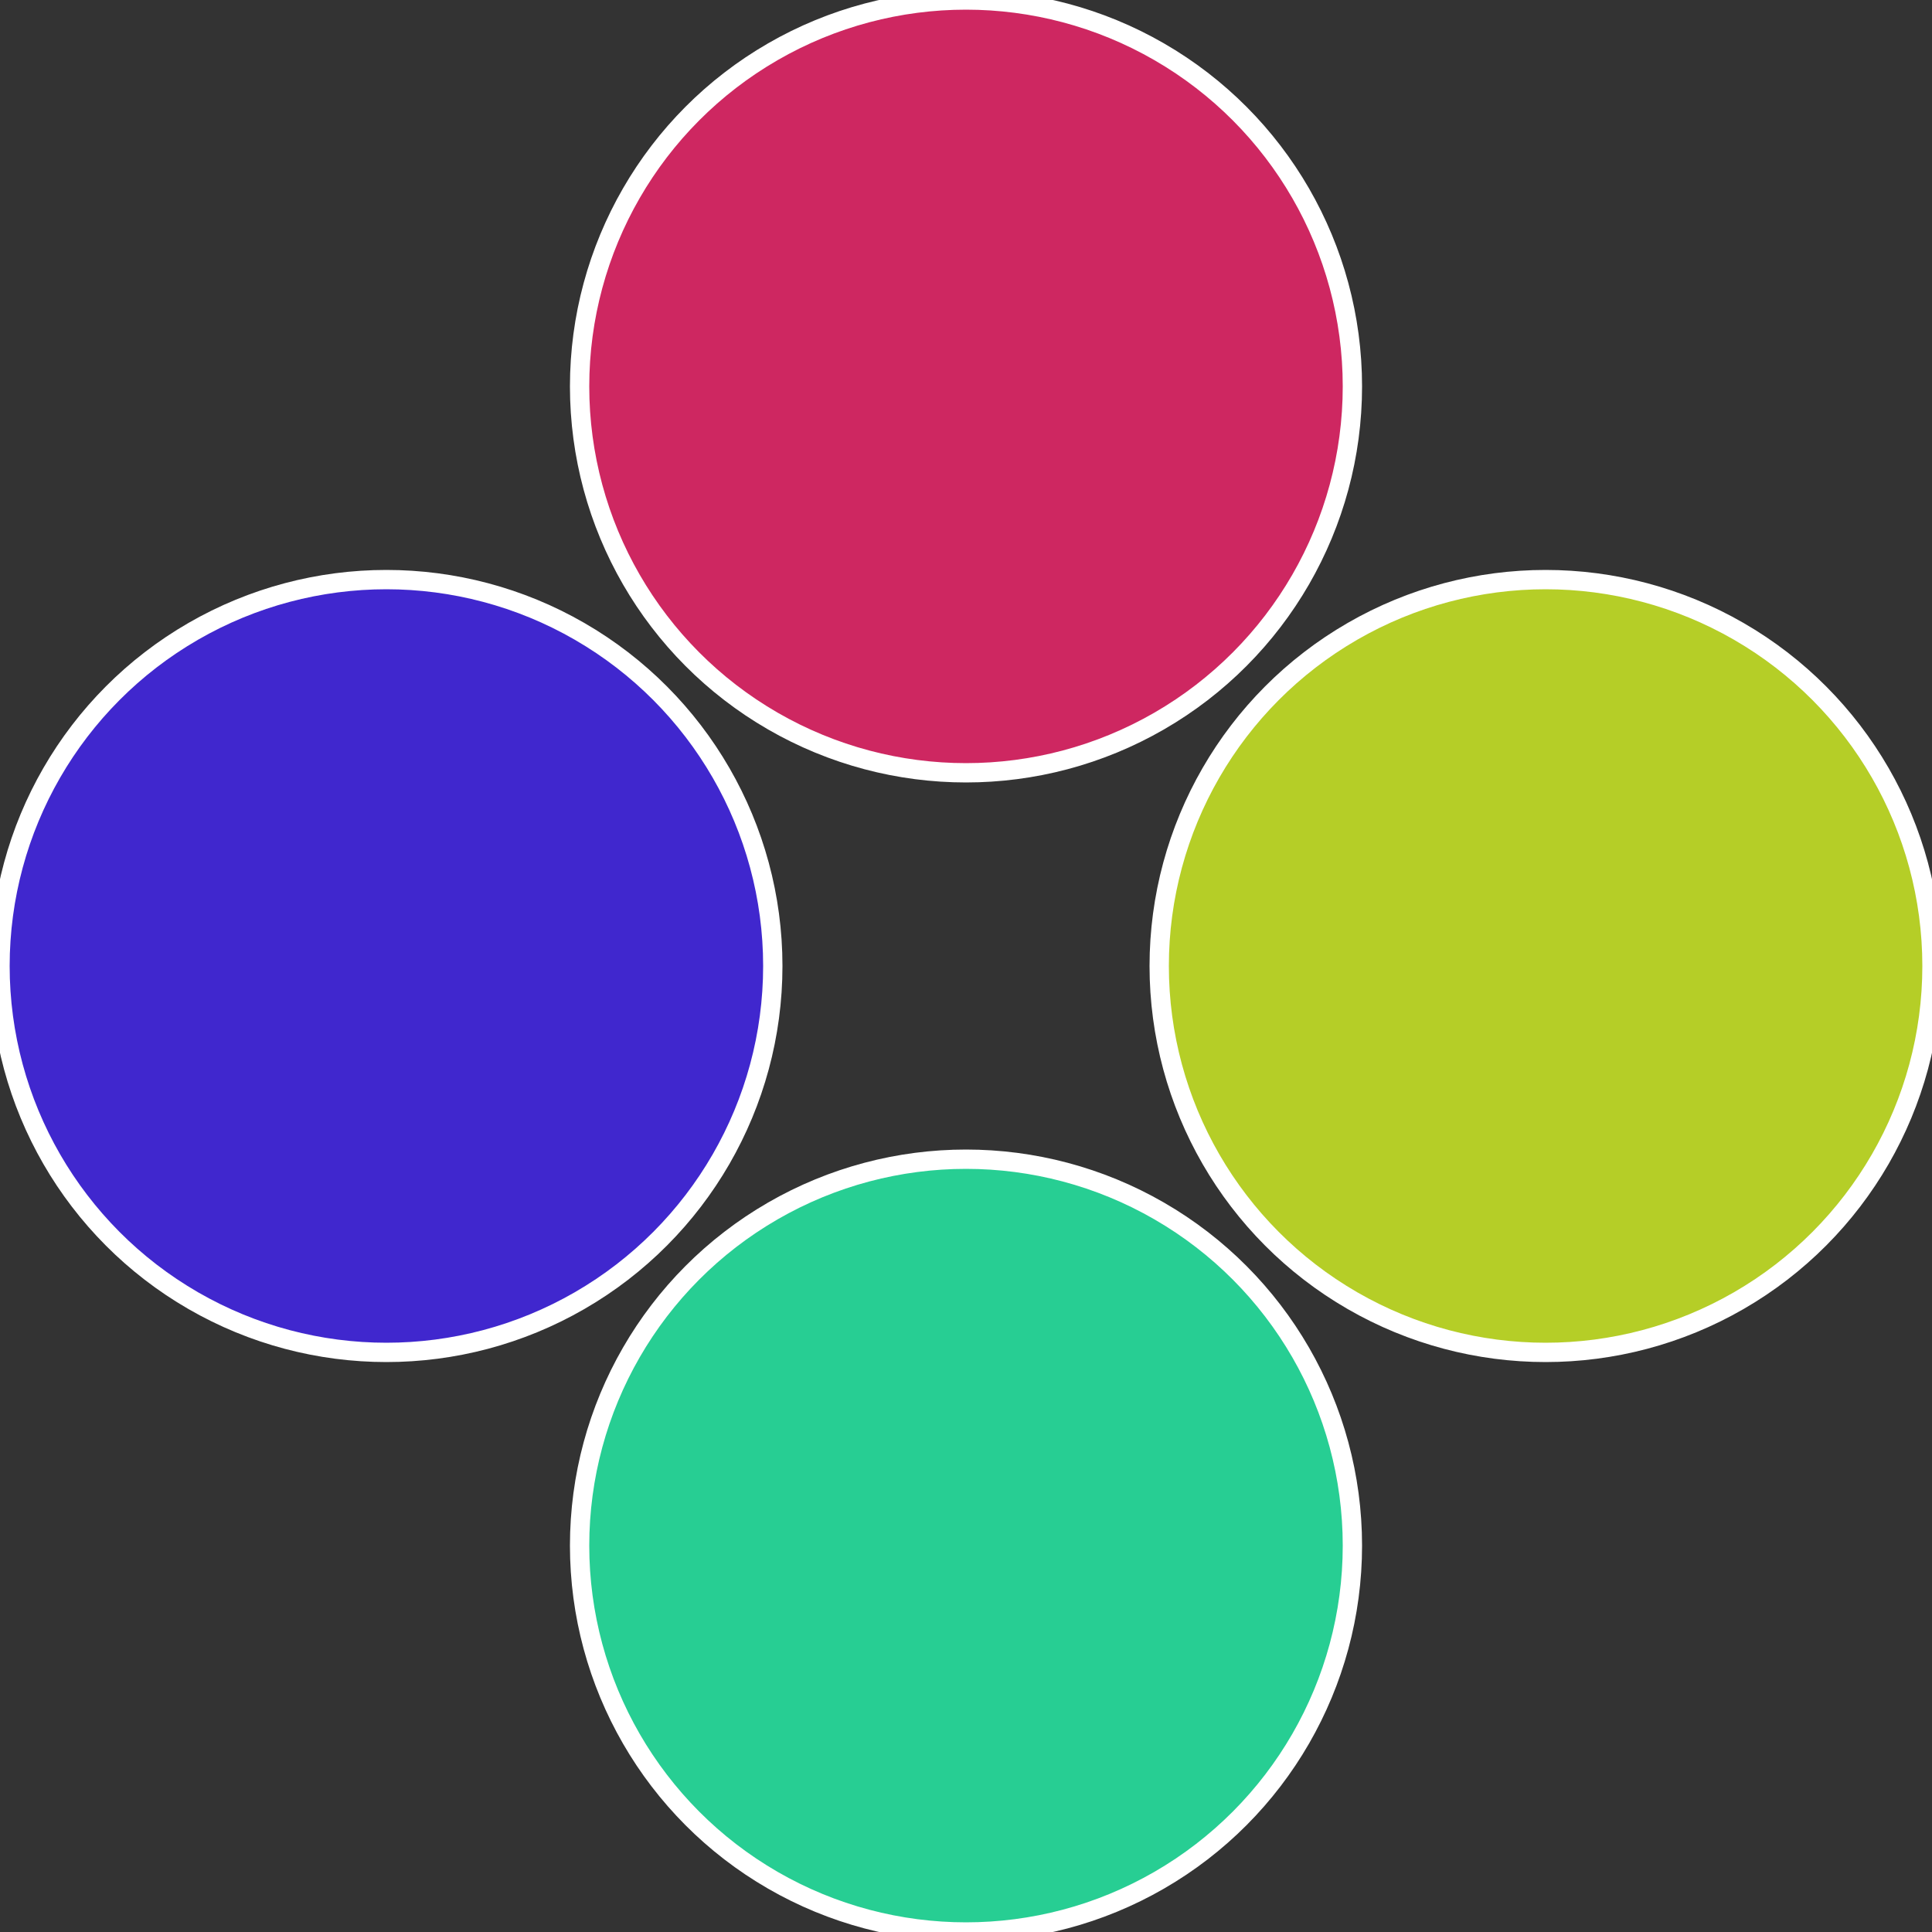
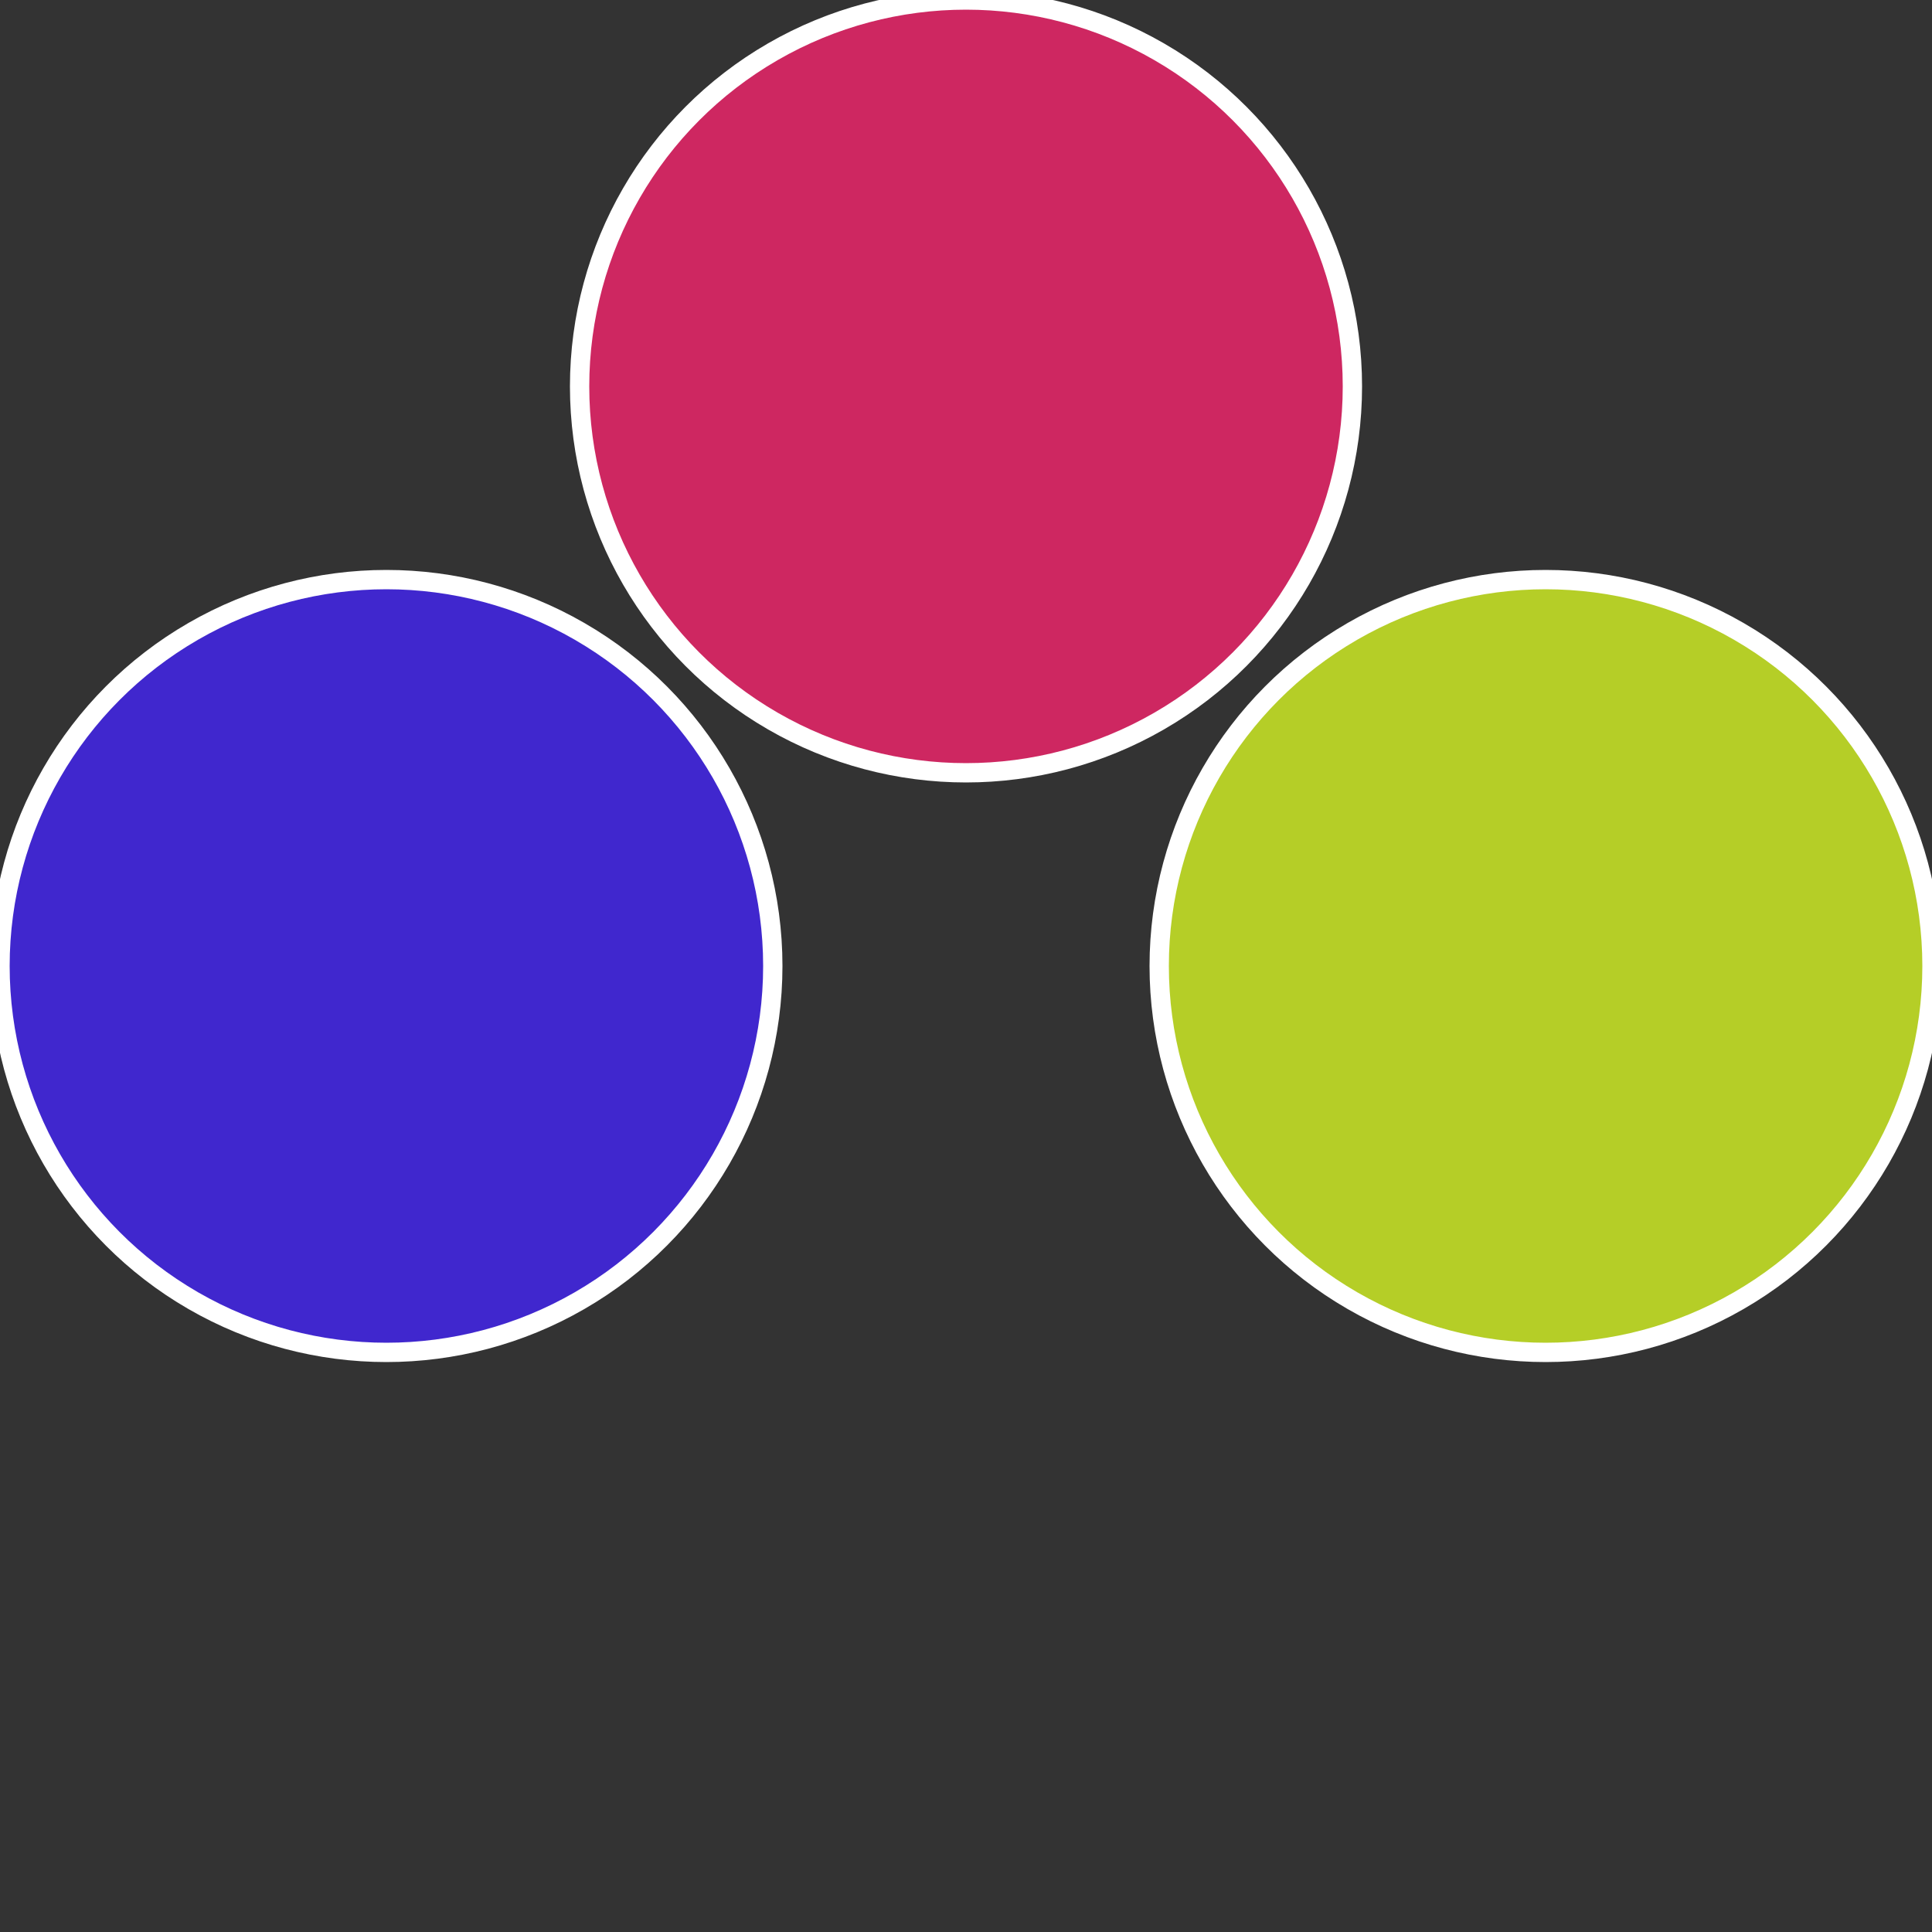
<svg xmlns="http://www.w3.org/2000/svg" width="500" height="500" viewBox="-1 -1 2 2">
  <rect x="-1" y="-1" width="2" height="2" fill="#333333" stroke="none" />
  <circle cx="0.6" cy="0" r="0.4" fill="#b5ce27" stroke="#fff" stroke-width="1%" />
-   <circle cx="3.6739403974421E-17" cy="0.6" r="0.4" fill="#27ce93" stroke="#fff" stroke-width="1%" />
  <circle cx="-0.6" cy="7.3478807948841E-17" r="0.4" fill="#4027ce" stroke="#fff" stroke-width="1%" />
  <circle cx="-1.1021821192326E-16" cy="-0.6" r="0.4" fill="#ce2761" stroke="#fff" stroke-width="1%" />
</svg>